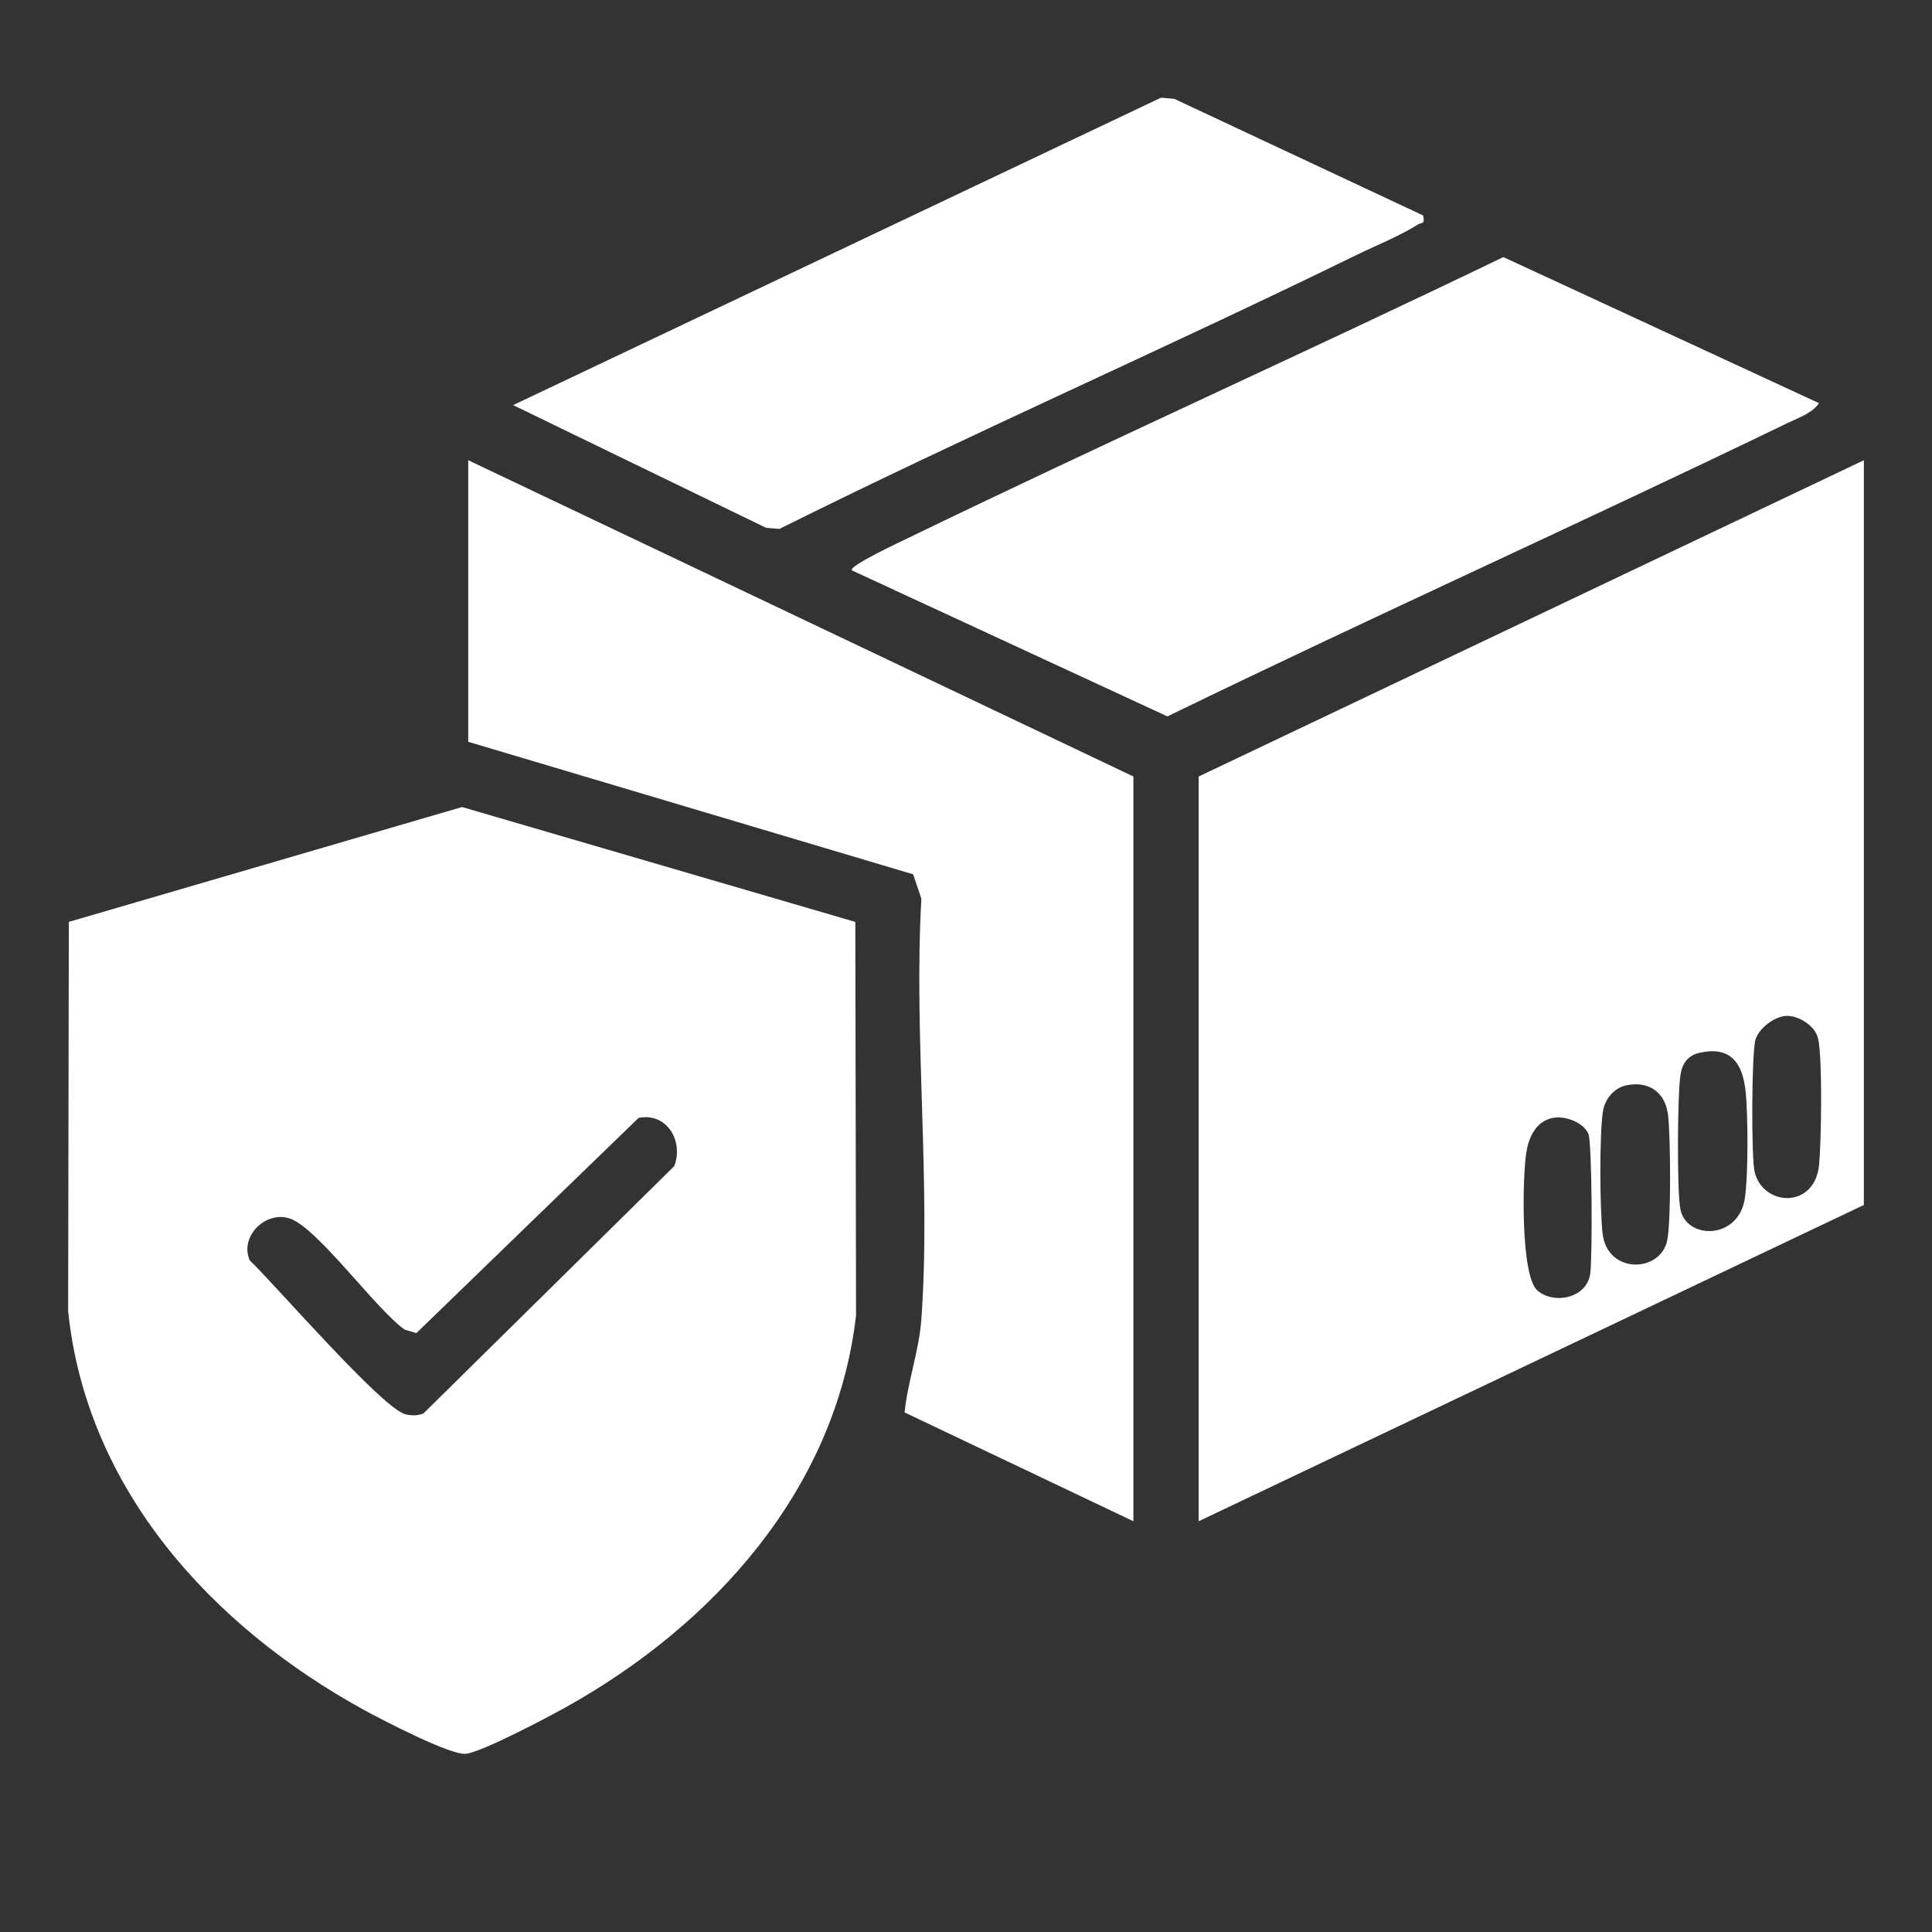
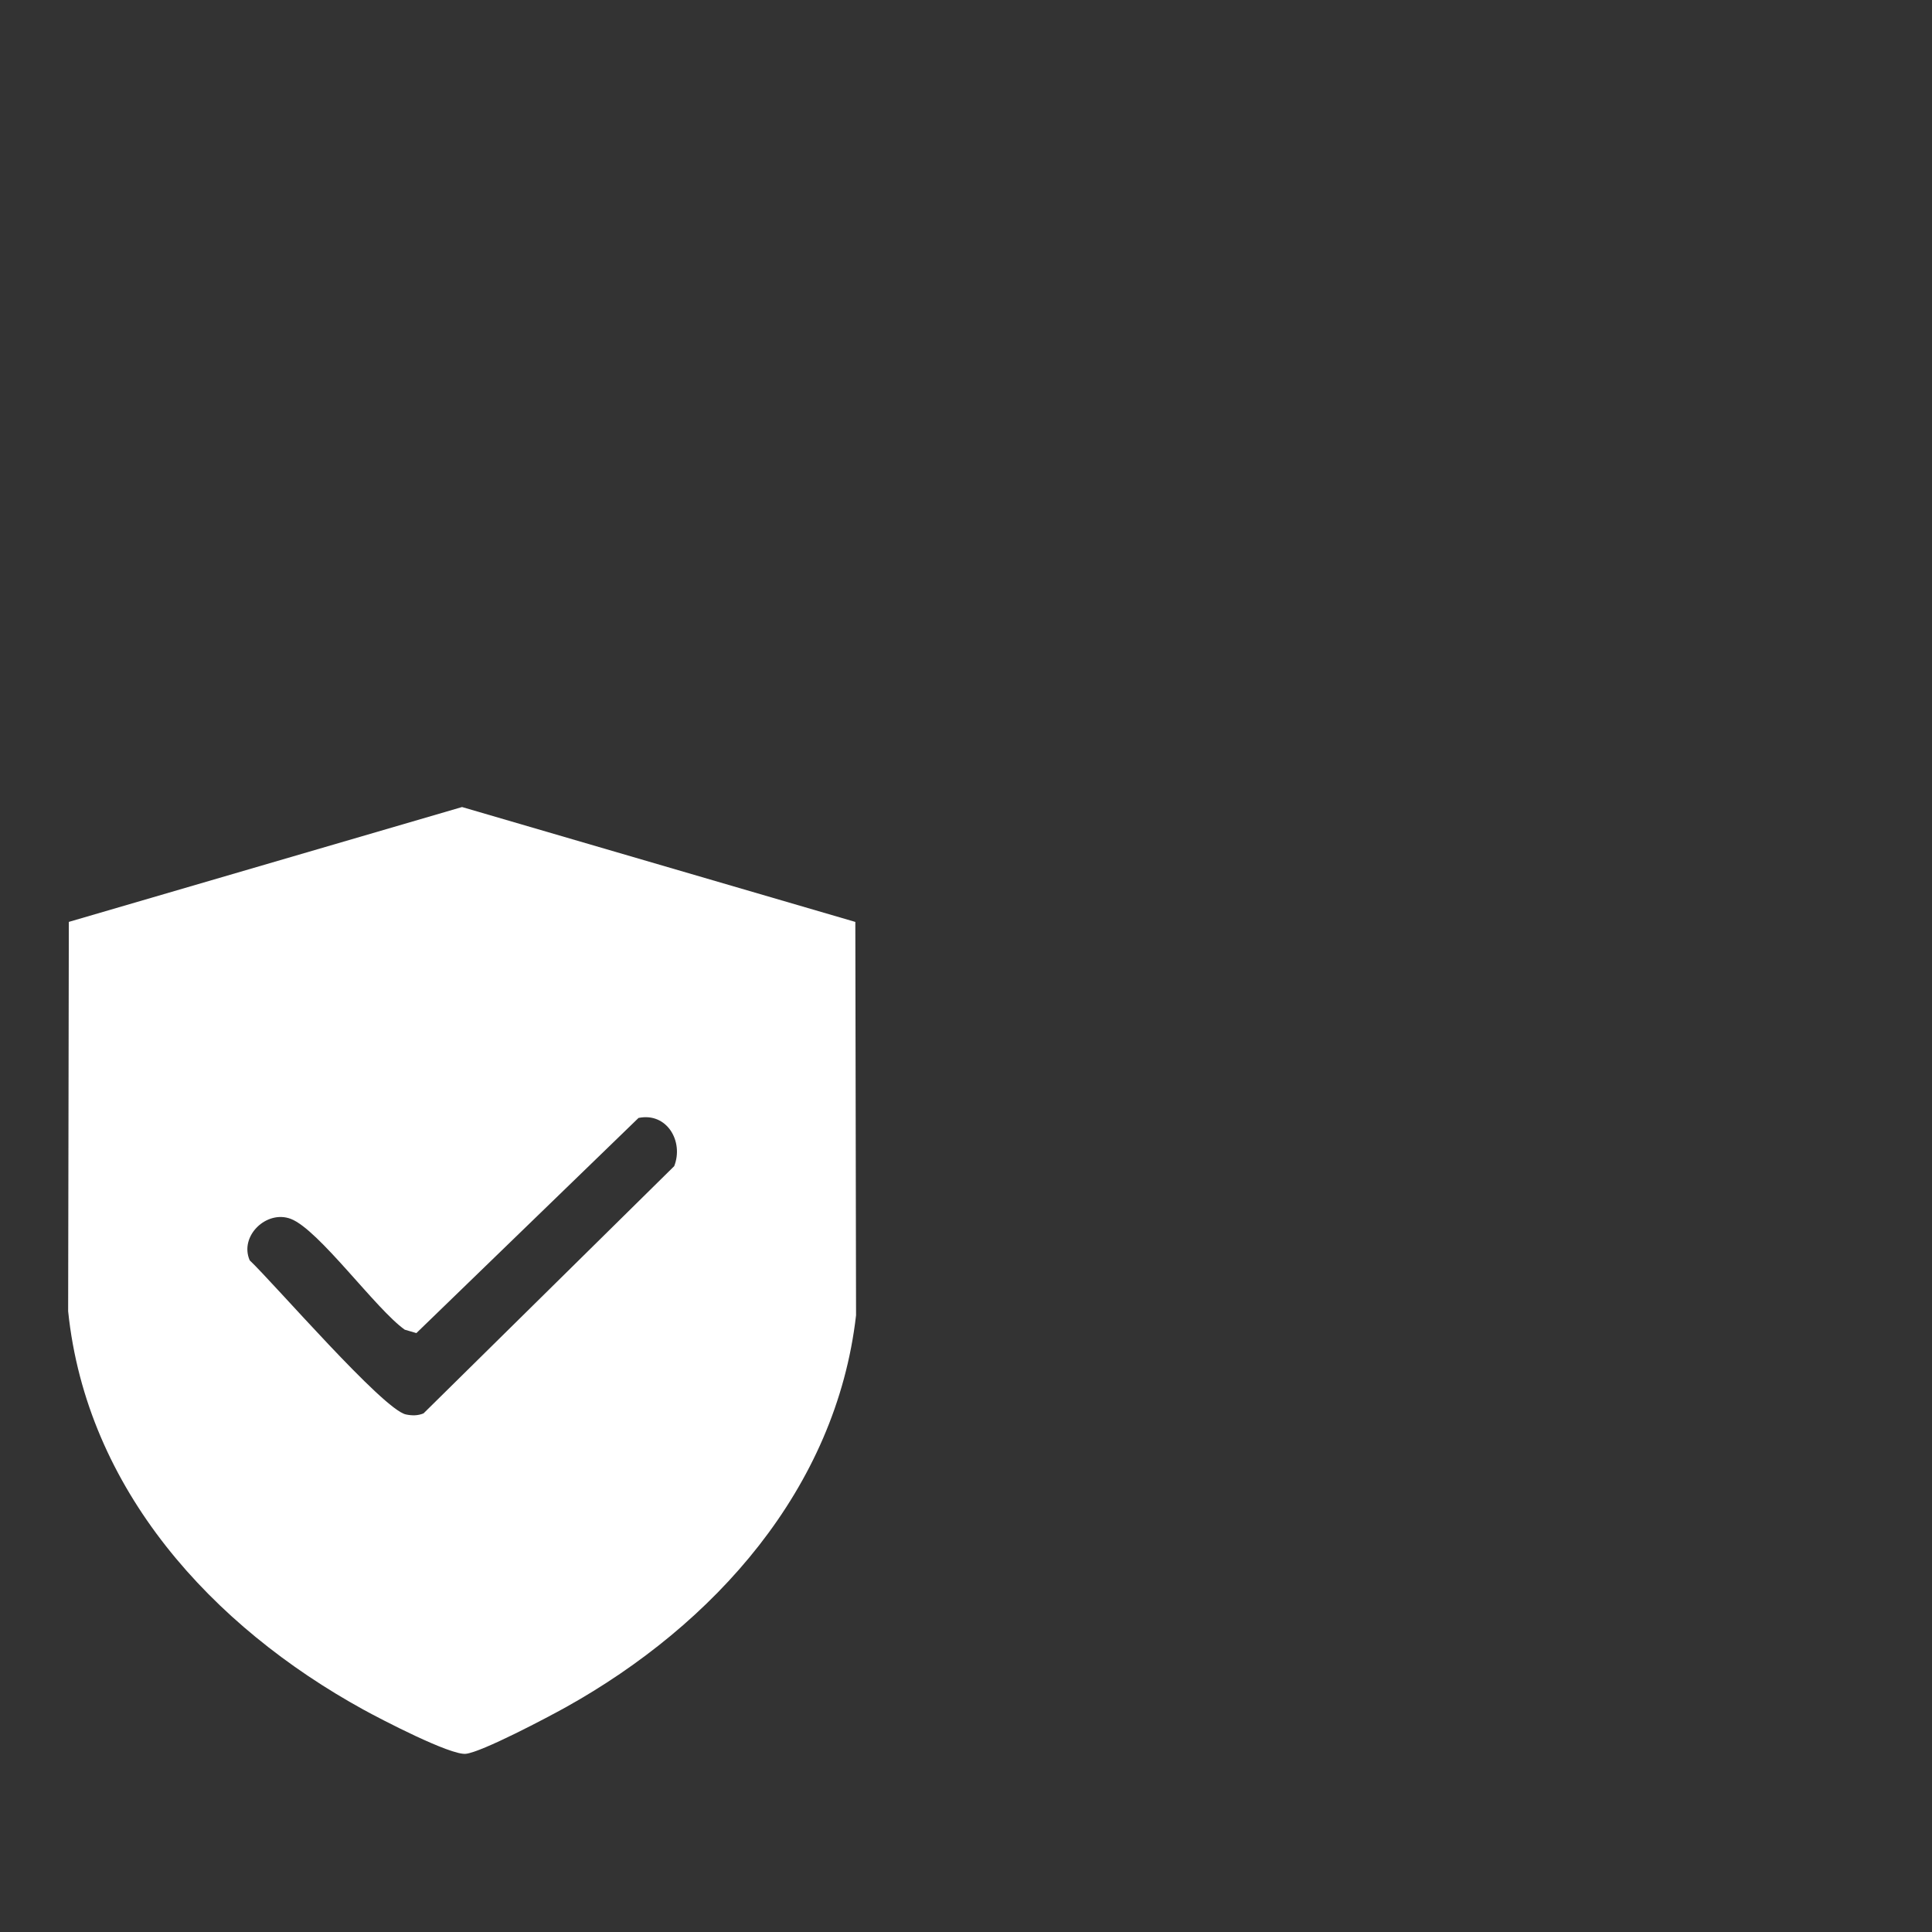
<svg xmlns="http://www.w3.org/2000/svg" id="a" data-name="Capa 1" viewBox="0 0 200 200">
  <rect x="0" y="0" width="200" height="200" fill="#333333" stroke="none" />
  <path d="M88.543,95.438l.075,40.723c-2.068,17.992-14.724,32.02-30.001,40.547-1.847,1.031-8.755,4.682-10.4,4.846-1.602.16-8.741-3.554-10.592-4.572-15.662-8.612-28.662-22.778-30.571-41.244l.071-40.304,40.705-11.89,40.714,11.893ZM66.1,115.729l-22.996,22.272-1.202-.352c-2.977-2.102-8.897-10.364-11.798-11.471-2.493-.952-5.349,1.757-4.257,4.289,2.584,2.455,13.811,15.463,16.173,15.956.626.131,1.221.138,1.822-.109l25.951-25.594c1.008-2.567-.762-5.598-3.694-4.99Z" fill="#fff" />
-   <path d="M192.946,47.643v77.096l-68.858,32.739v-77.096l68.858-32.739ZM184.815,105.174c-1.193.103-2.741,1.294-3.086,2.434-.411,1.361-.441,12.139-.1,13.662.813,3.628,6.264,3.952,6.689-.736.222-2.453.361-10.91-.11-13.025-.296-1.331-2.078-2.45-3.394-2.336ZM175.929,108.987c-1.188.269-1.782,1.092-1.966,2.261-.317,2.013-.374,12.006-.016,13.903.599,3.174,5.903,3.214,6.649-.934.402-2.237.363-8.95.101-11.308-.326-2.939-1.604-4.638-4.768-3.922ZM168.329,112.36c-1.266.276-2.199,1.438-2.394,2.688-.374,2.396-.324,10.159-.034,12.658.487,4.194,5.934,4.08,6.678.745.431-1.929.357-10.821.1-13.015-.276-2.35-2-3.588-4.349-3.076ZM160.727,115.729c-1.767.367-2.487,2.048-2.733,3.63-.384,2.469-.606,12.713,1.167,14.24,1.692,1.458,5.058.819,5.454-1.705.242-1.545.204-13.664-.191-14.541-.526-1.167-2.414-1.89-3.697-1.623Z" fill="#fff" />
-   <path d="M117.328,157.478l-23.686-11.264c.329-3.215,1.502-6.399,1.735-9.631,1.014-14.078-.808-29.342.004-43.548l-.854-2.526-46.057-13.718v-29.149l68.858,32.739v77.096Z" fill="#fff" />
-   <path d="M188.298,41.734c-.653,1.022-2.16,1.531-3.227,2.047-21.313,10.312-42.928,20.025-64.221,30.381l-32.669-15.119c-.339-.459,5.191-3.038,5.762-3.315,20.456-9.912,41.21-19.24,61.685-29.115l32.67,15.12Z" fill="#fff" />
-   <path d="M147.32,22.303c.215.985-.134.675-.542.94-1.693,1.096-4.56,2.277-6.486,3.218-19.754,9.658-39.927,18.488-59.612,28.294l-1.375-.114-26.186-12.704L120.182,10.115l1.375.114,25.764,12.075Z" fill="#fff" />
</svg>